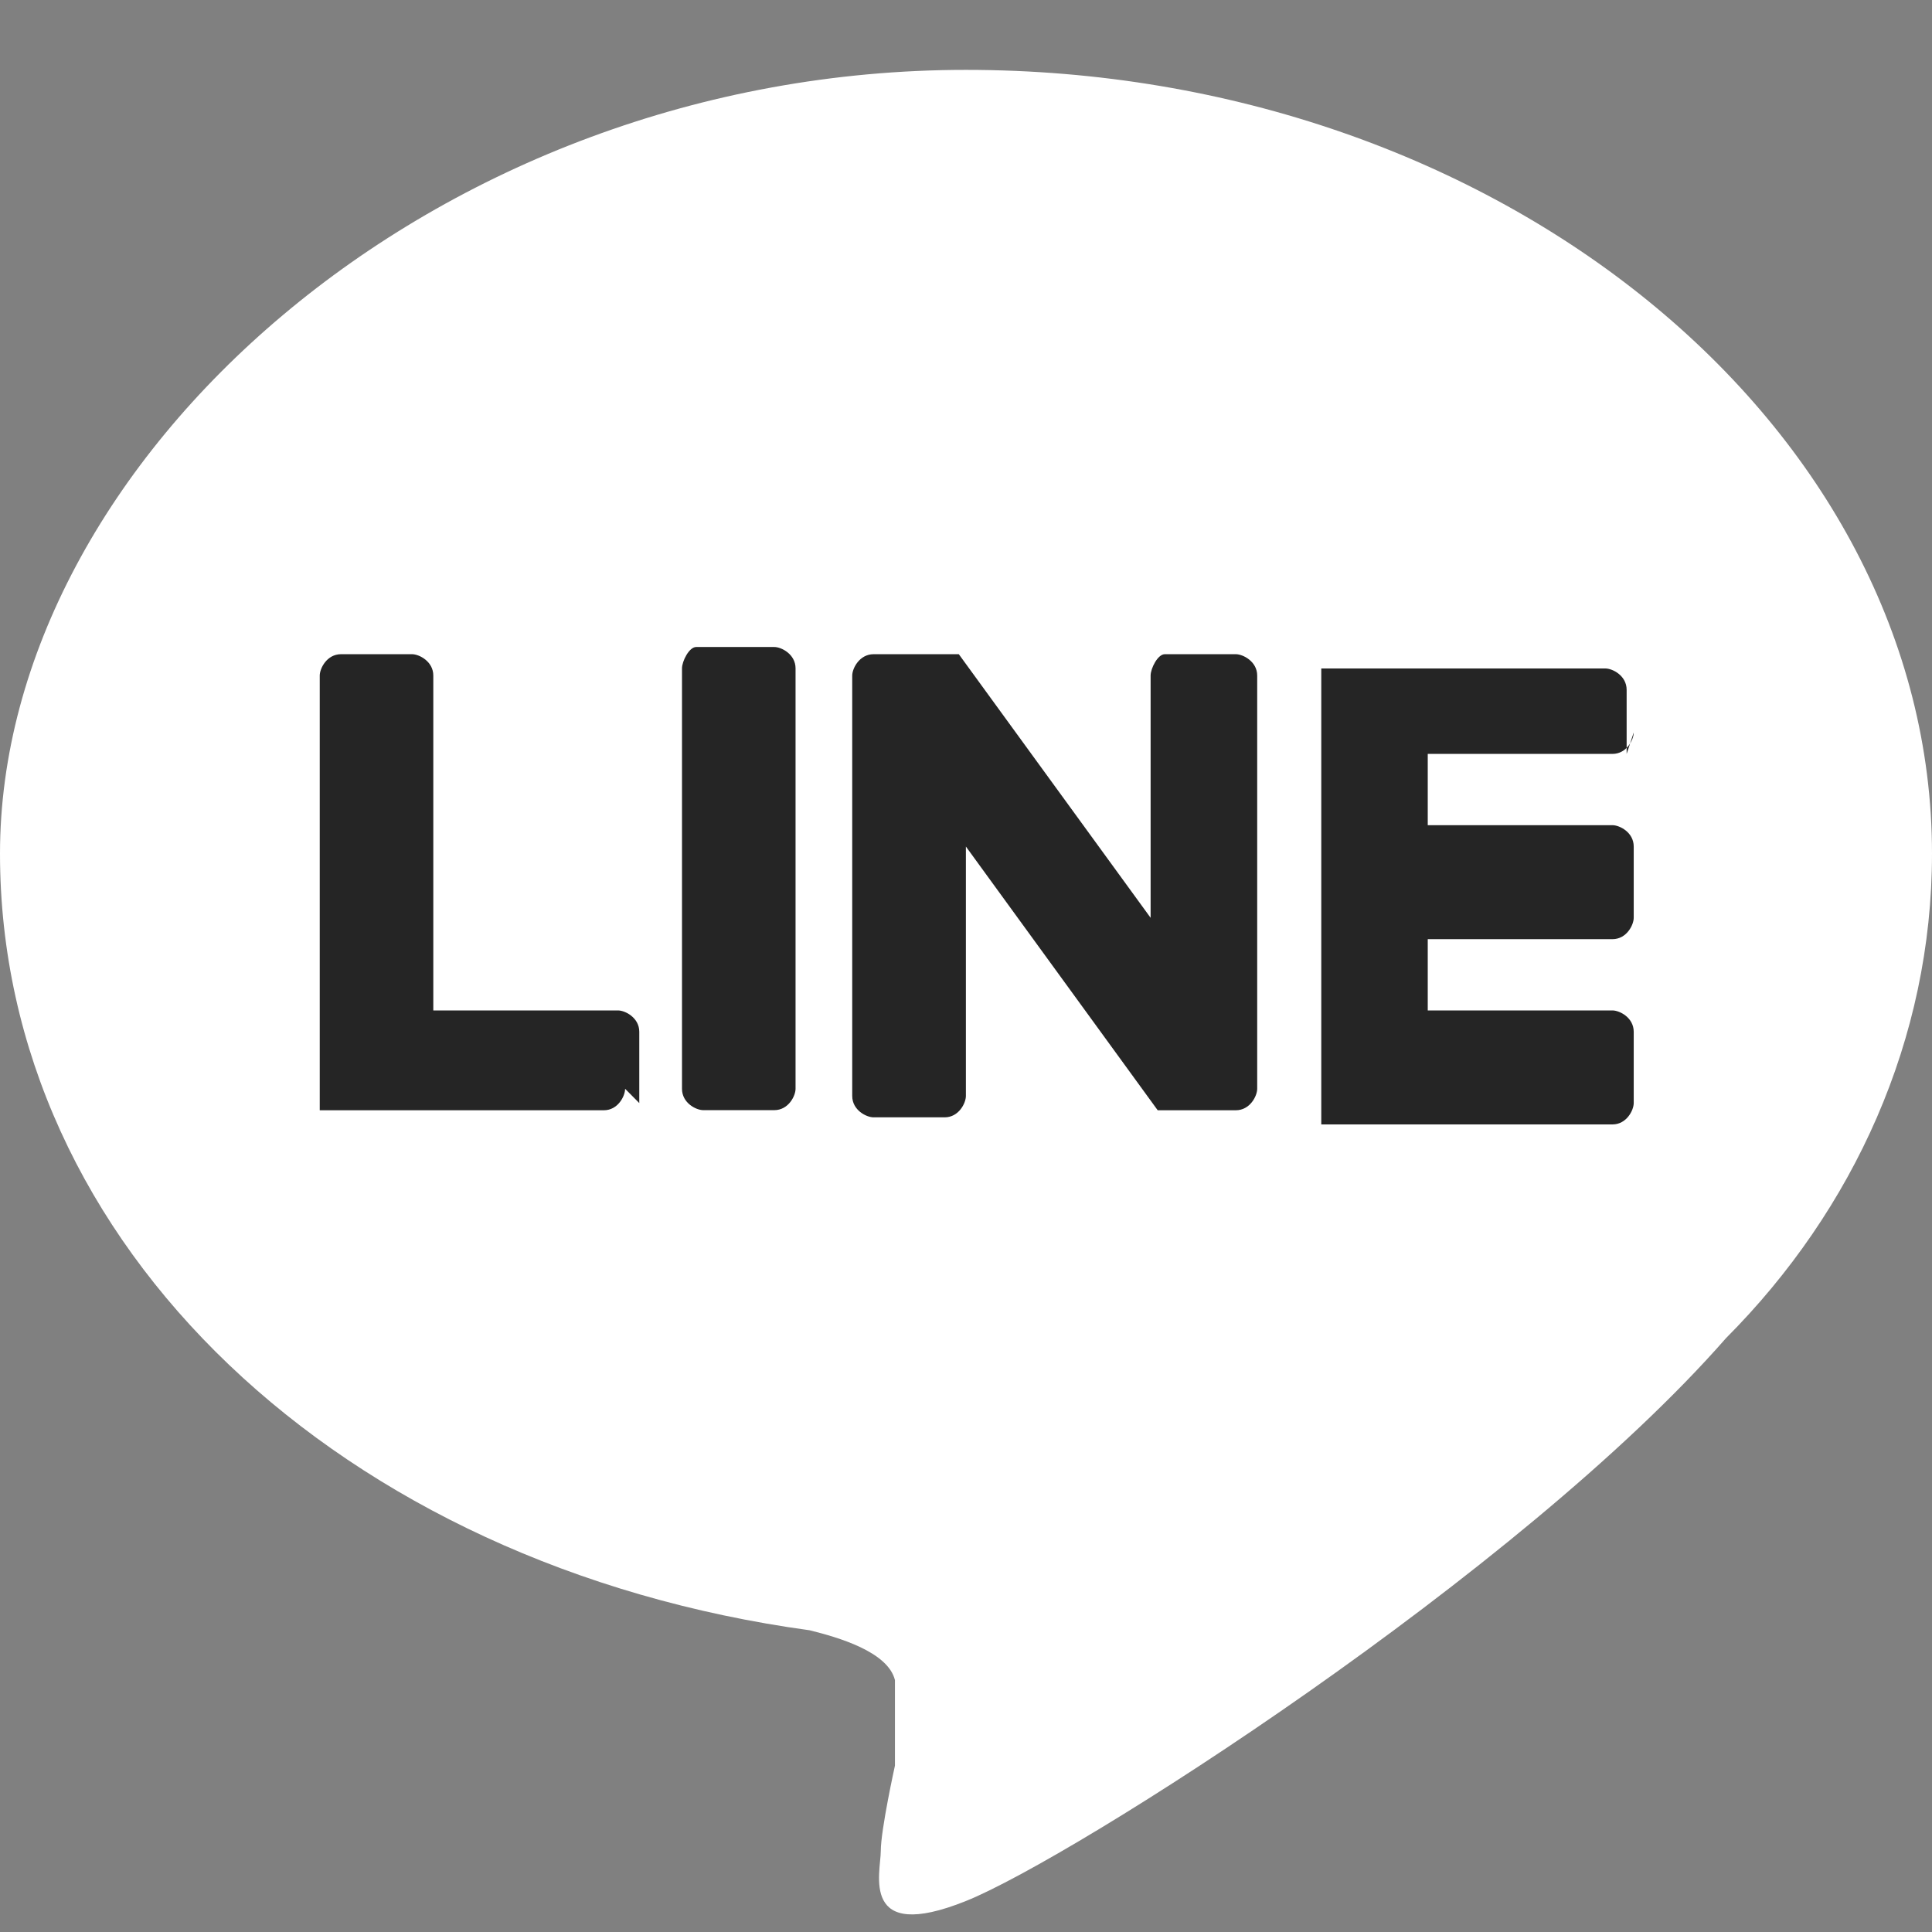
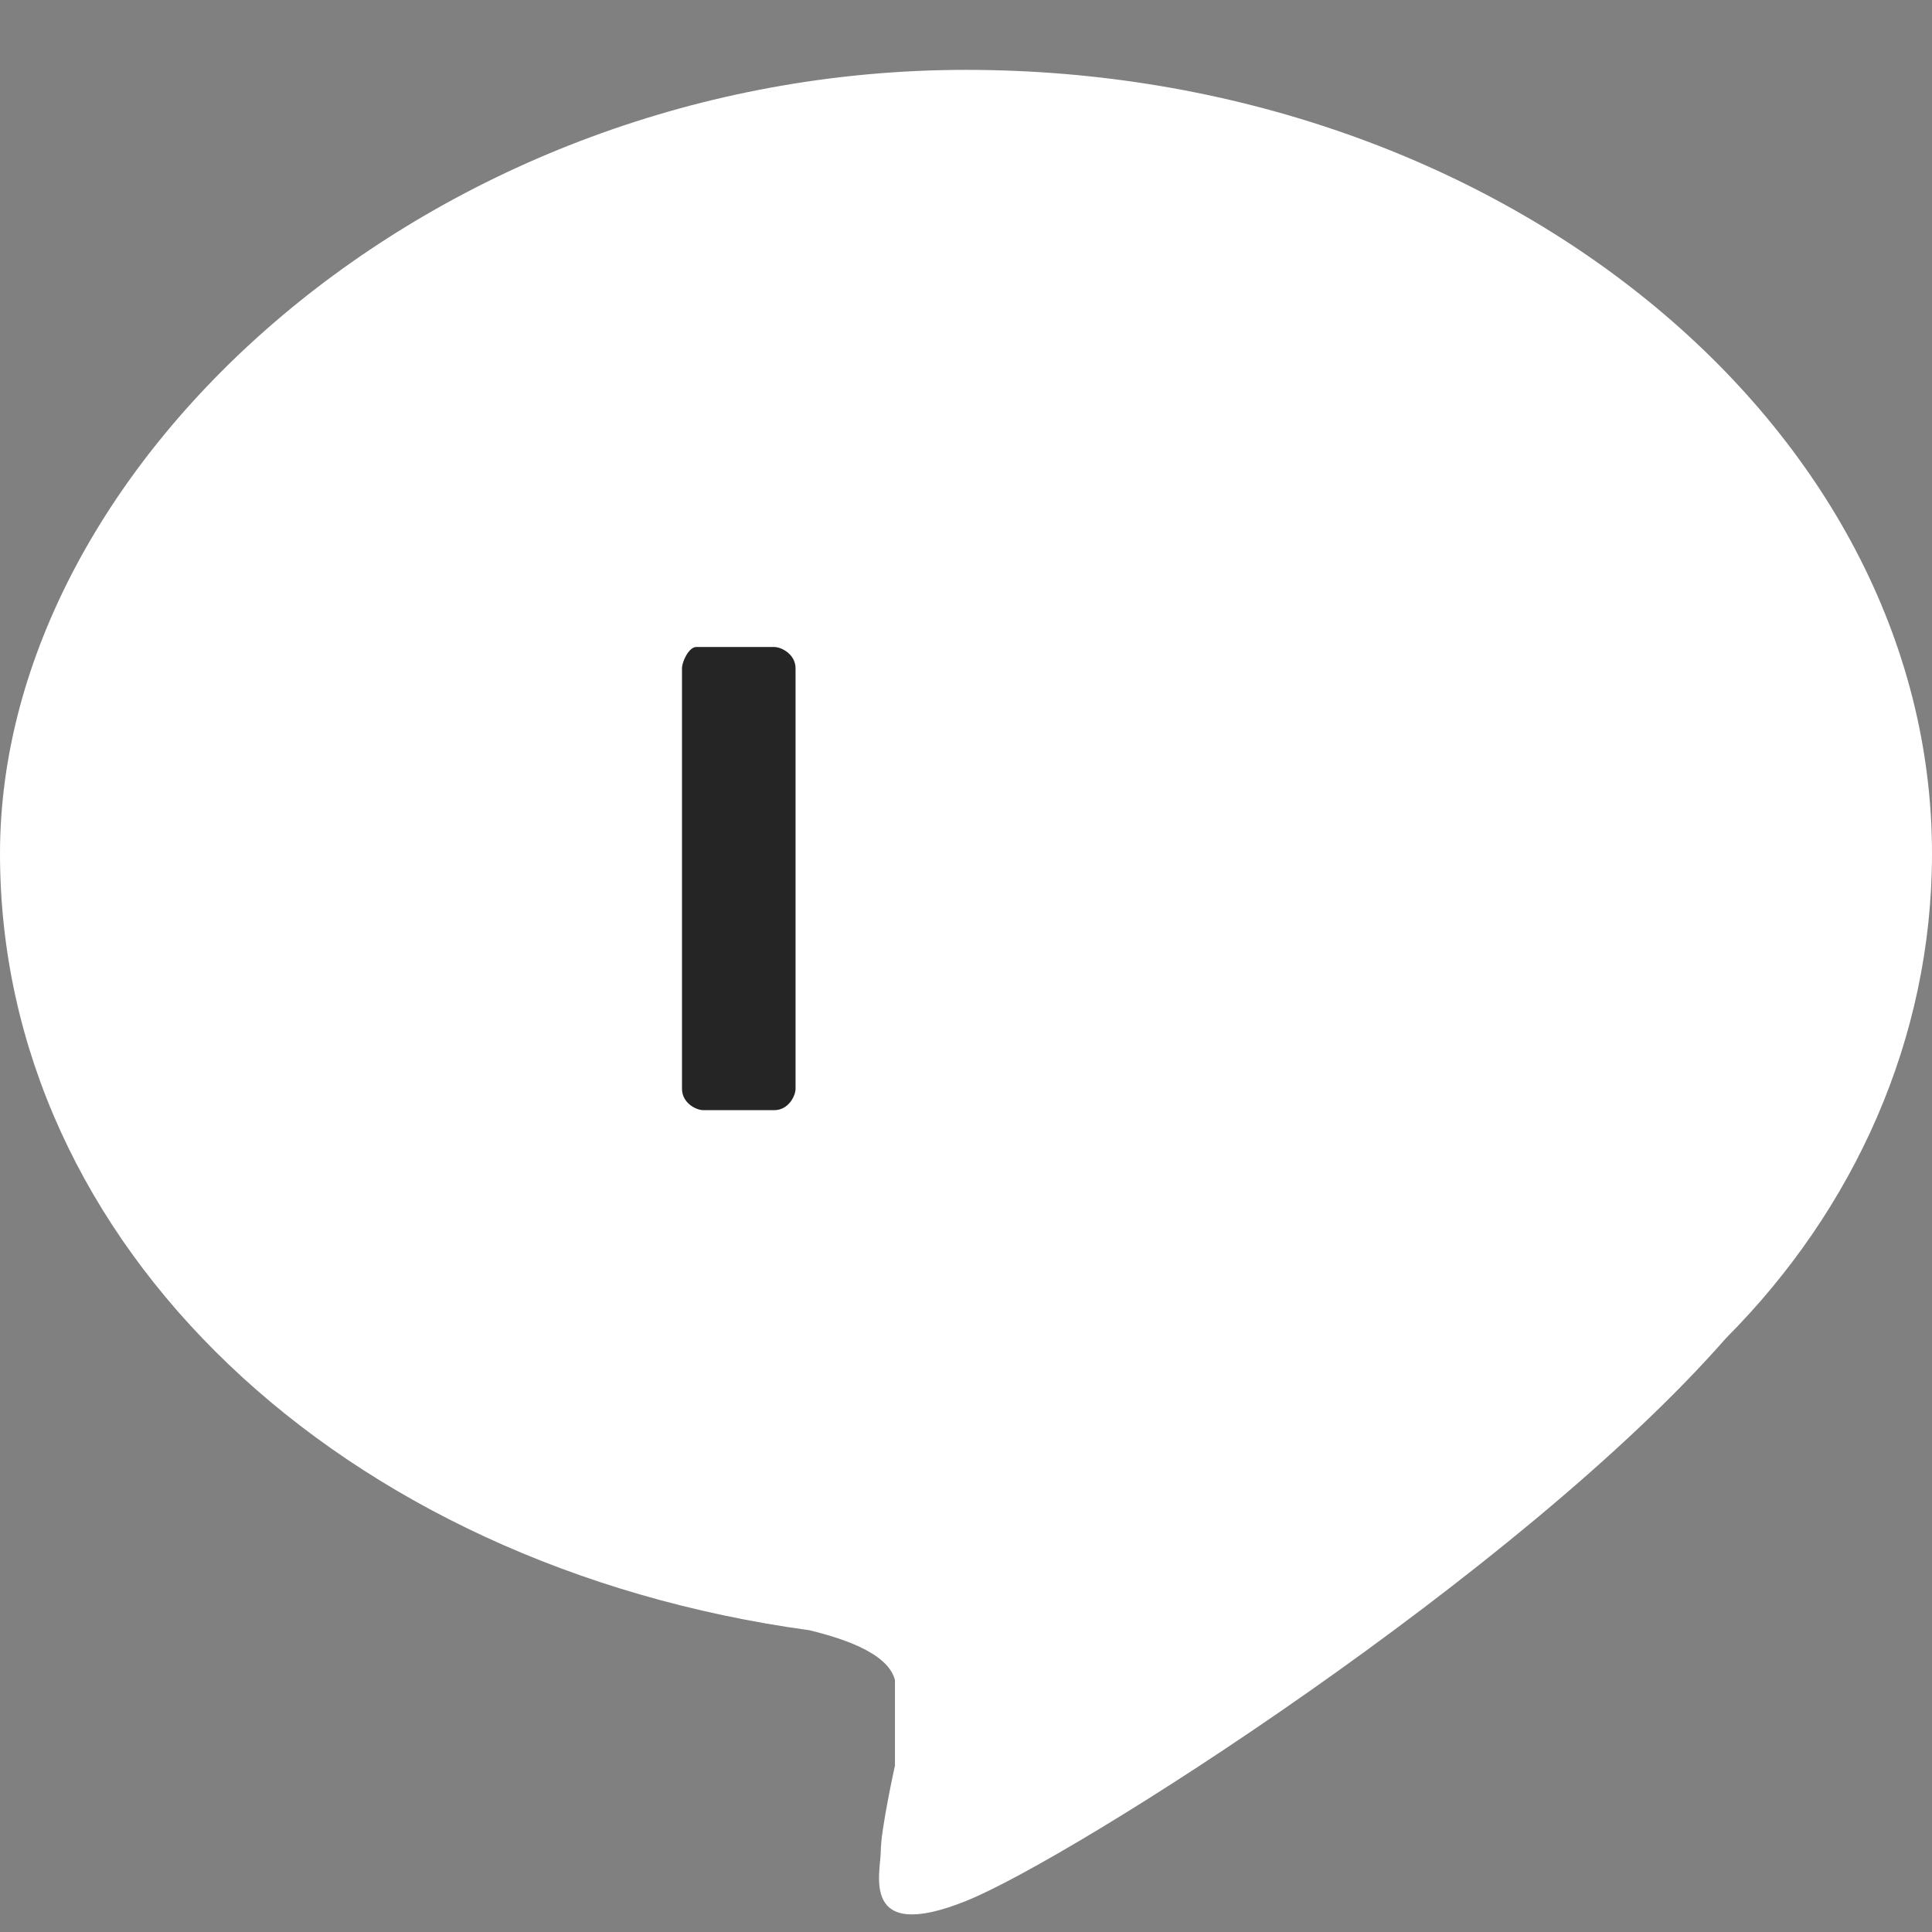
<svg xmlns="http://www.w3.org/2000/svg" width="18" height="18" viewBox="0 0 18 18" fill="none">
  <rect x="0" y="0" width="18" height="18" fill="#808080" stroke="none" />
  <path d="M16.081 12.467C14.162 14.658 9.993 17.313 9 17.711C8.007 18.11 8.206 17.446 8.206 17.247C8.206 17.047 8.338 16.45 8.338 16.45C8.338 16.184 8.338 15.919 8.338 15.653C8.272 15.388 7.809 15.255 7.544 15.189C3.176 14.591 0 11.604 0 7.953C0 4.302 4.037 0.651 9 0.651C13.963 0.651 18 3.97 18 7.953C18 9.679 17.272 11.272 16.081 12.467Z" fill="white" />
-   <path d="M5.824 10.144C5.824 10.211 5.758 10.344 5.626 10.344H3.111C3.111 10.344 3.045 10.344 2.979 10.344C2.979 10.344 2.979 10.277 2.979 10.211V6.294C2.979 6.228 3.045 6.095 3.177 6.095H3.839C3.905 6.095 4.037 6.162 4.037 6.294V9.414H5.758C5.824 9.414 5.956 9.481 5.956 9.613V10.277L5.824 10.144Z" fill="#252525" />
  <path d="M6.552 6.028H7.214C7.28 6.028 7.412 6.095 7.412 6.227V10.144C7.412 10.21 7.346 10.343 7.214 10.343H6.552C6.486 10.343 6.354 10.277 6.354 10.144V6.227C6.354 6.161 6.42 6.028 6.486 6.028H6.552Z" fill="#252525" />
-   <path d="M11.713 10.144C11.713 10.211 11.646 10.344 11.514 10.344H10.786L8.999 7.887V10.211C8.999 10.277 8.933 10.41 8.801 10.41H8.139C8.073 10.41 7.94 10.344 7.94 10.211V6.294C7.94 6.228 8.007 6.095 8.139 6.095H8.933L10.72 8.551V6.294C10.72 6.228 10.786 6.095 10.852 6.095H11.514C11.58 6.095 11.713 6.162 11.713 6.294V10.211V10.144Z" fill="#252525" />
-   <path d="M15.221 6.825C15.221 6.891 15.155 7.024 15.023 7.024H13.302V7.688H15.023C15.089 7.688 15.221 7.754 15.221 7.887V8.551C15.221 8.617 15.155 8.75 15.023 8.75H13.302V9.414H15.023C15.089 9.414 15.221 9.48 15.221 9.613V10.277C15.221 10.343 15.155 10.476 15.023 10.476H12.442C12.442 10.476 12.376 10.476 12.31 10.476C12.31 10.476 12.31 10.409 12.31 10.343V6.36C12.31 6.36 12.31 6.294 12.31 6.228C12.31 6.228 12.376 6.228 12.442 6.228H14.957C15.023 6.228 15.155 6.294 15.155 6.427V7.024L15.221 6.825Z" fill="#252525" />
</svg>